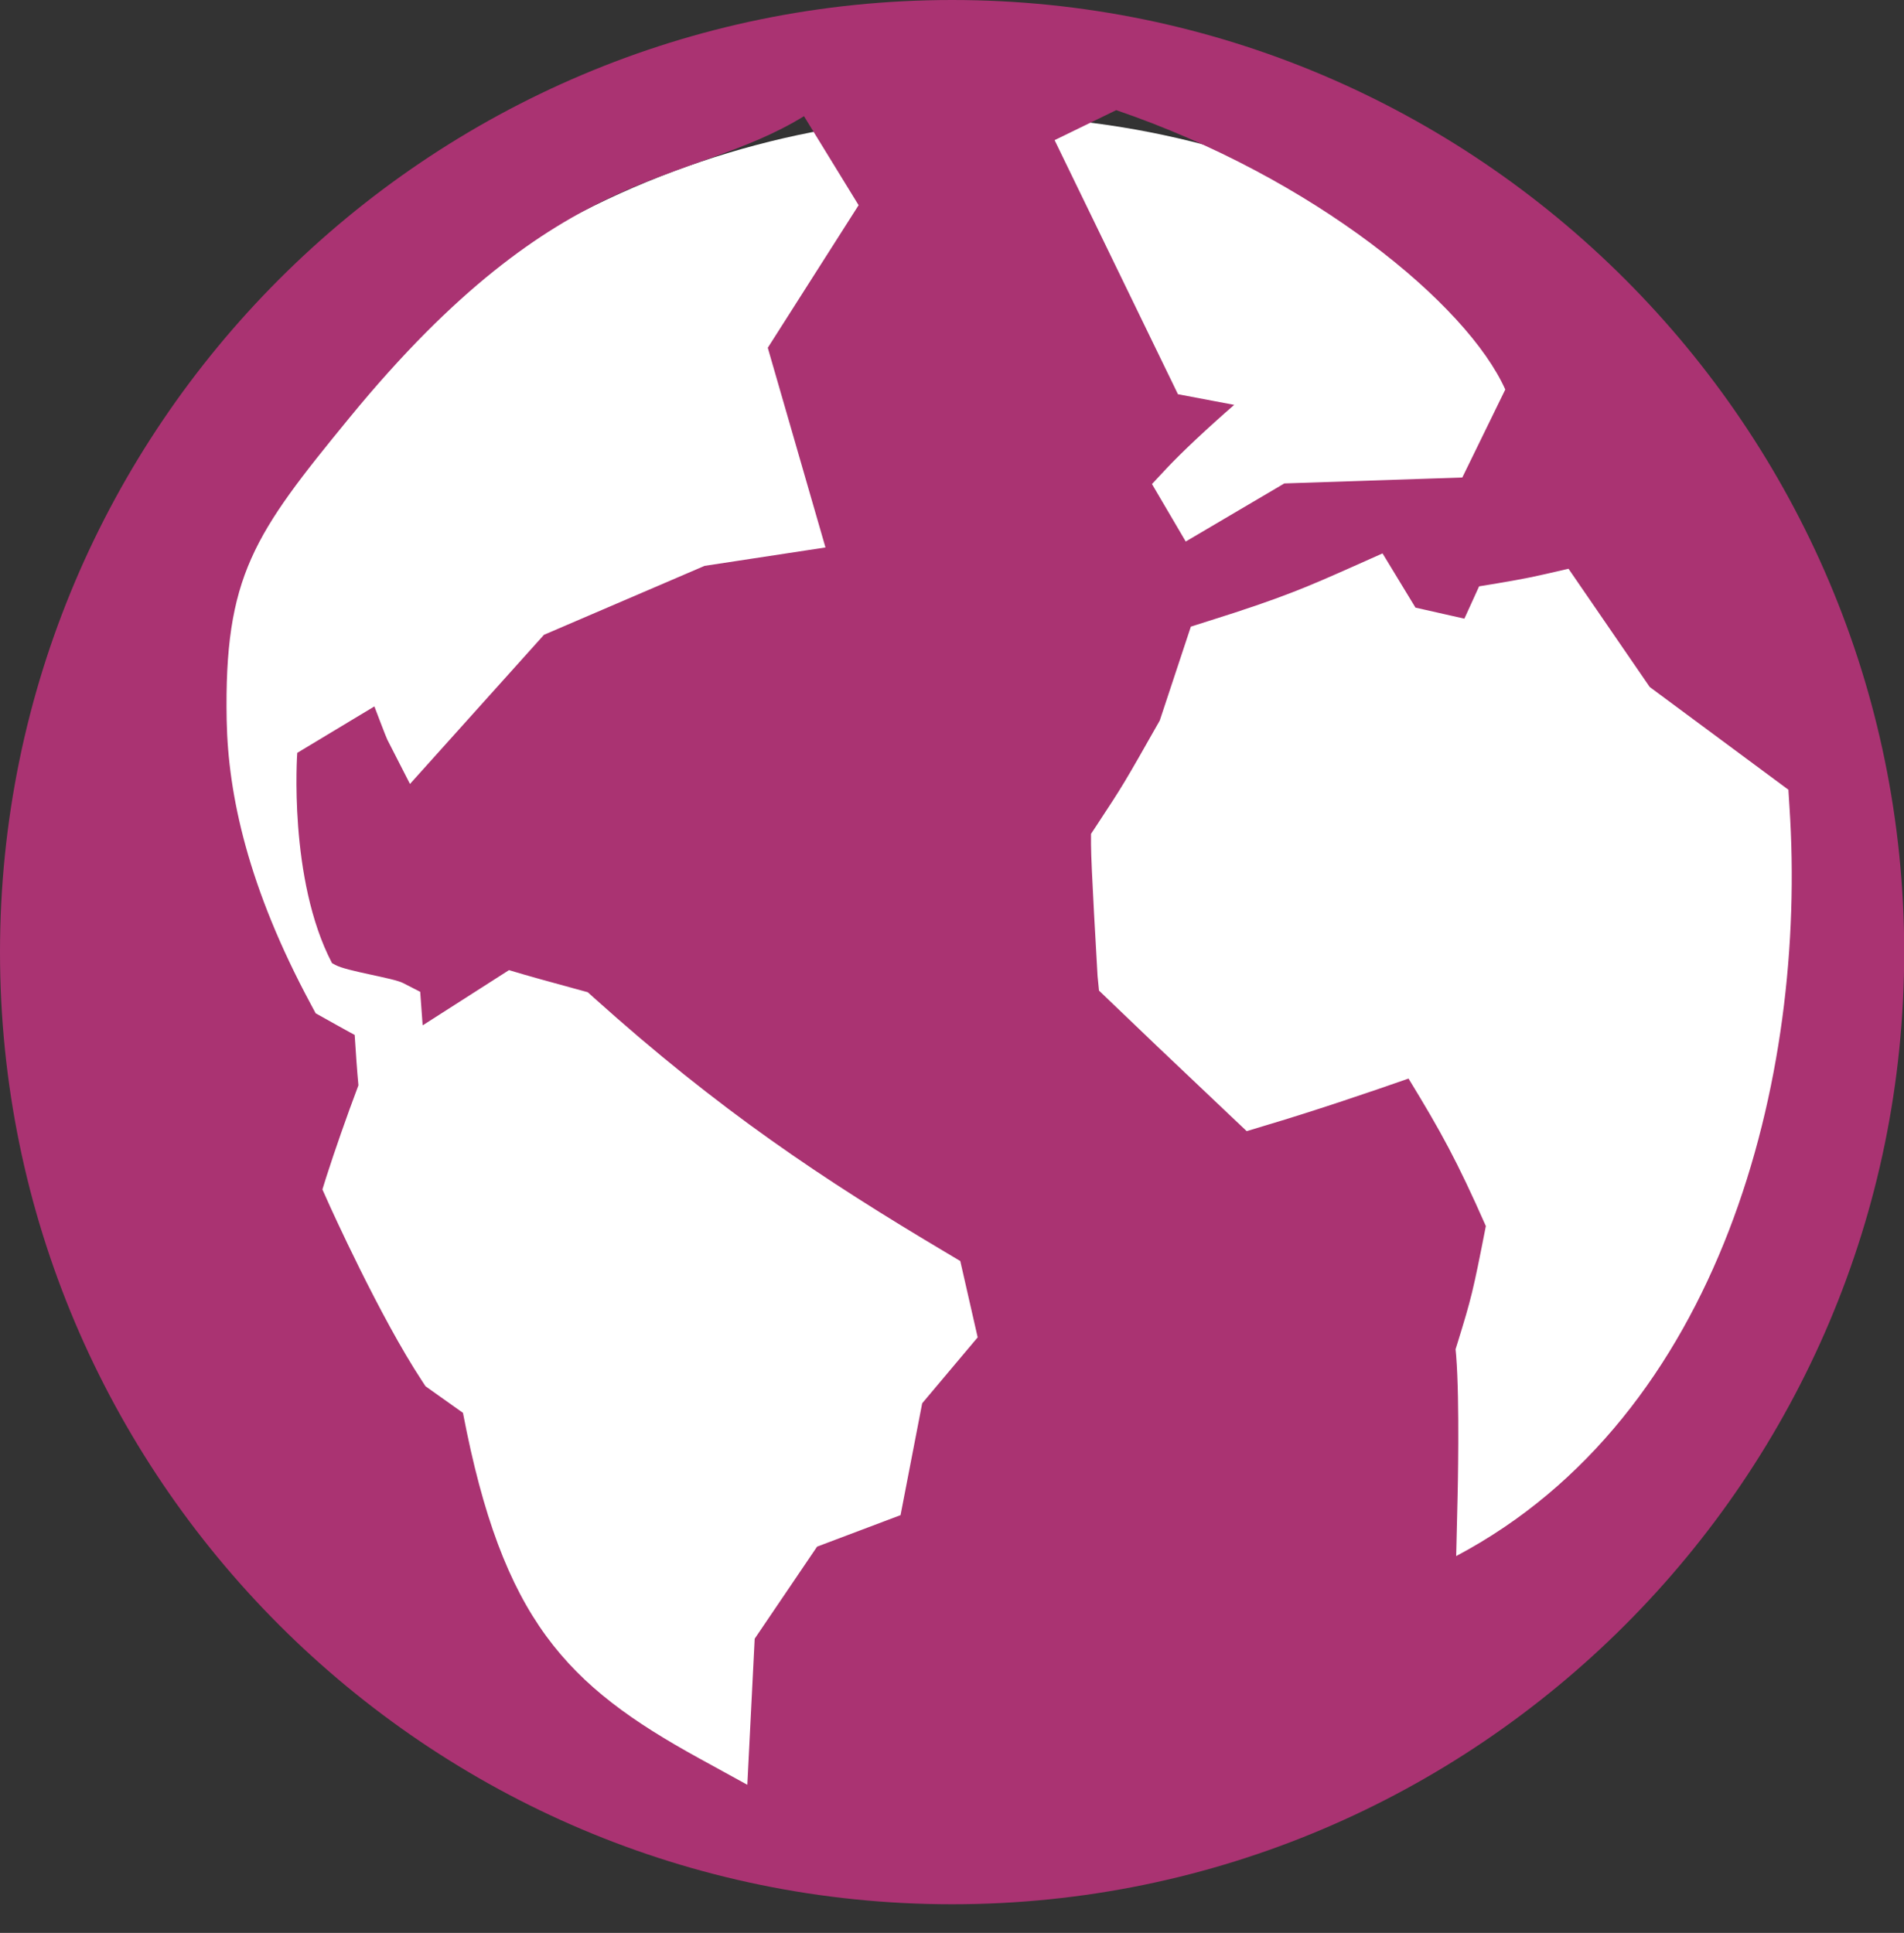
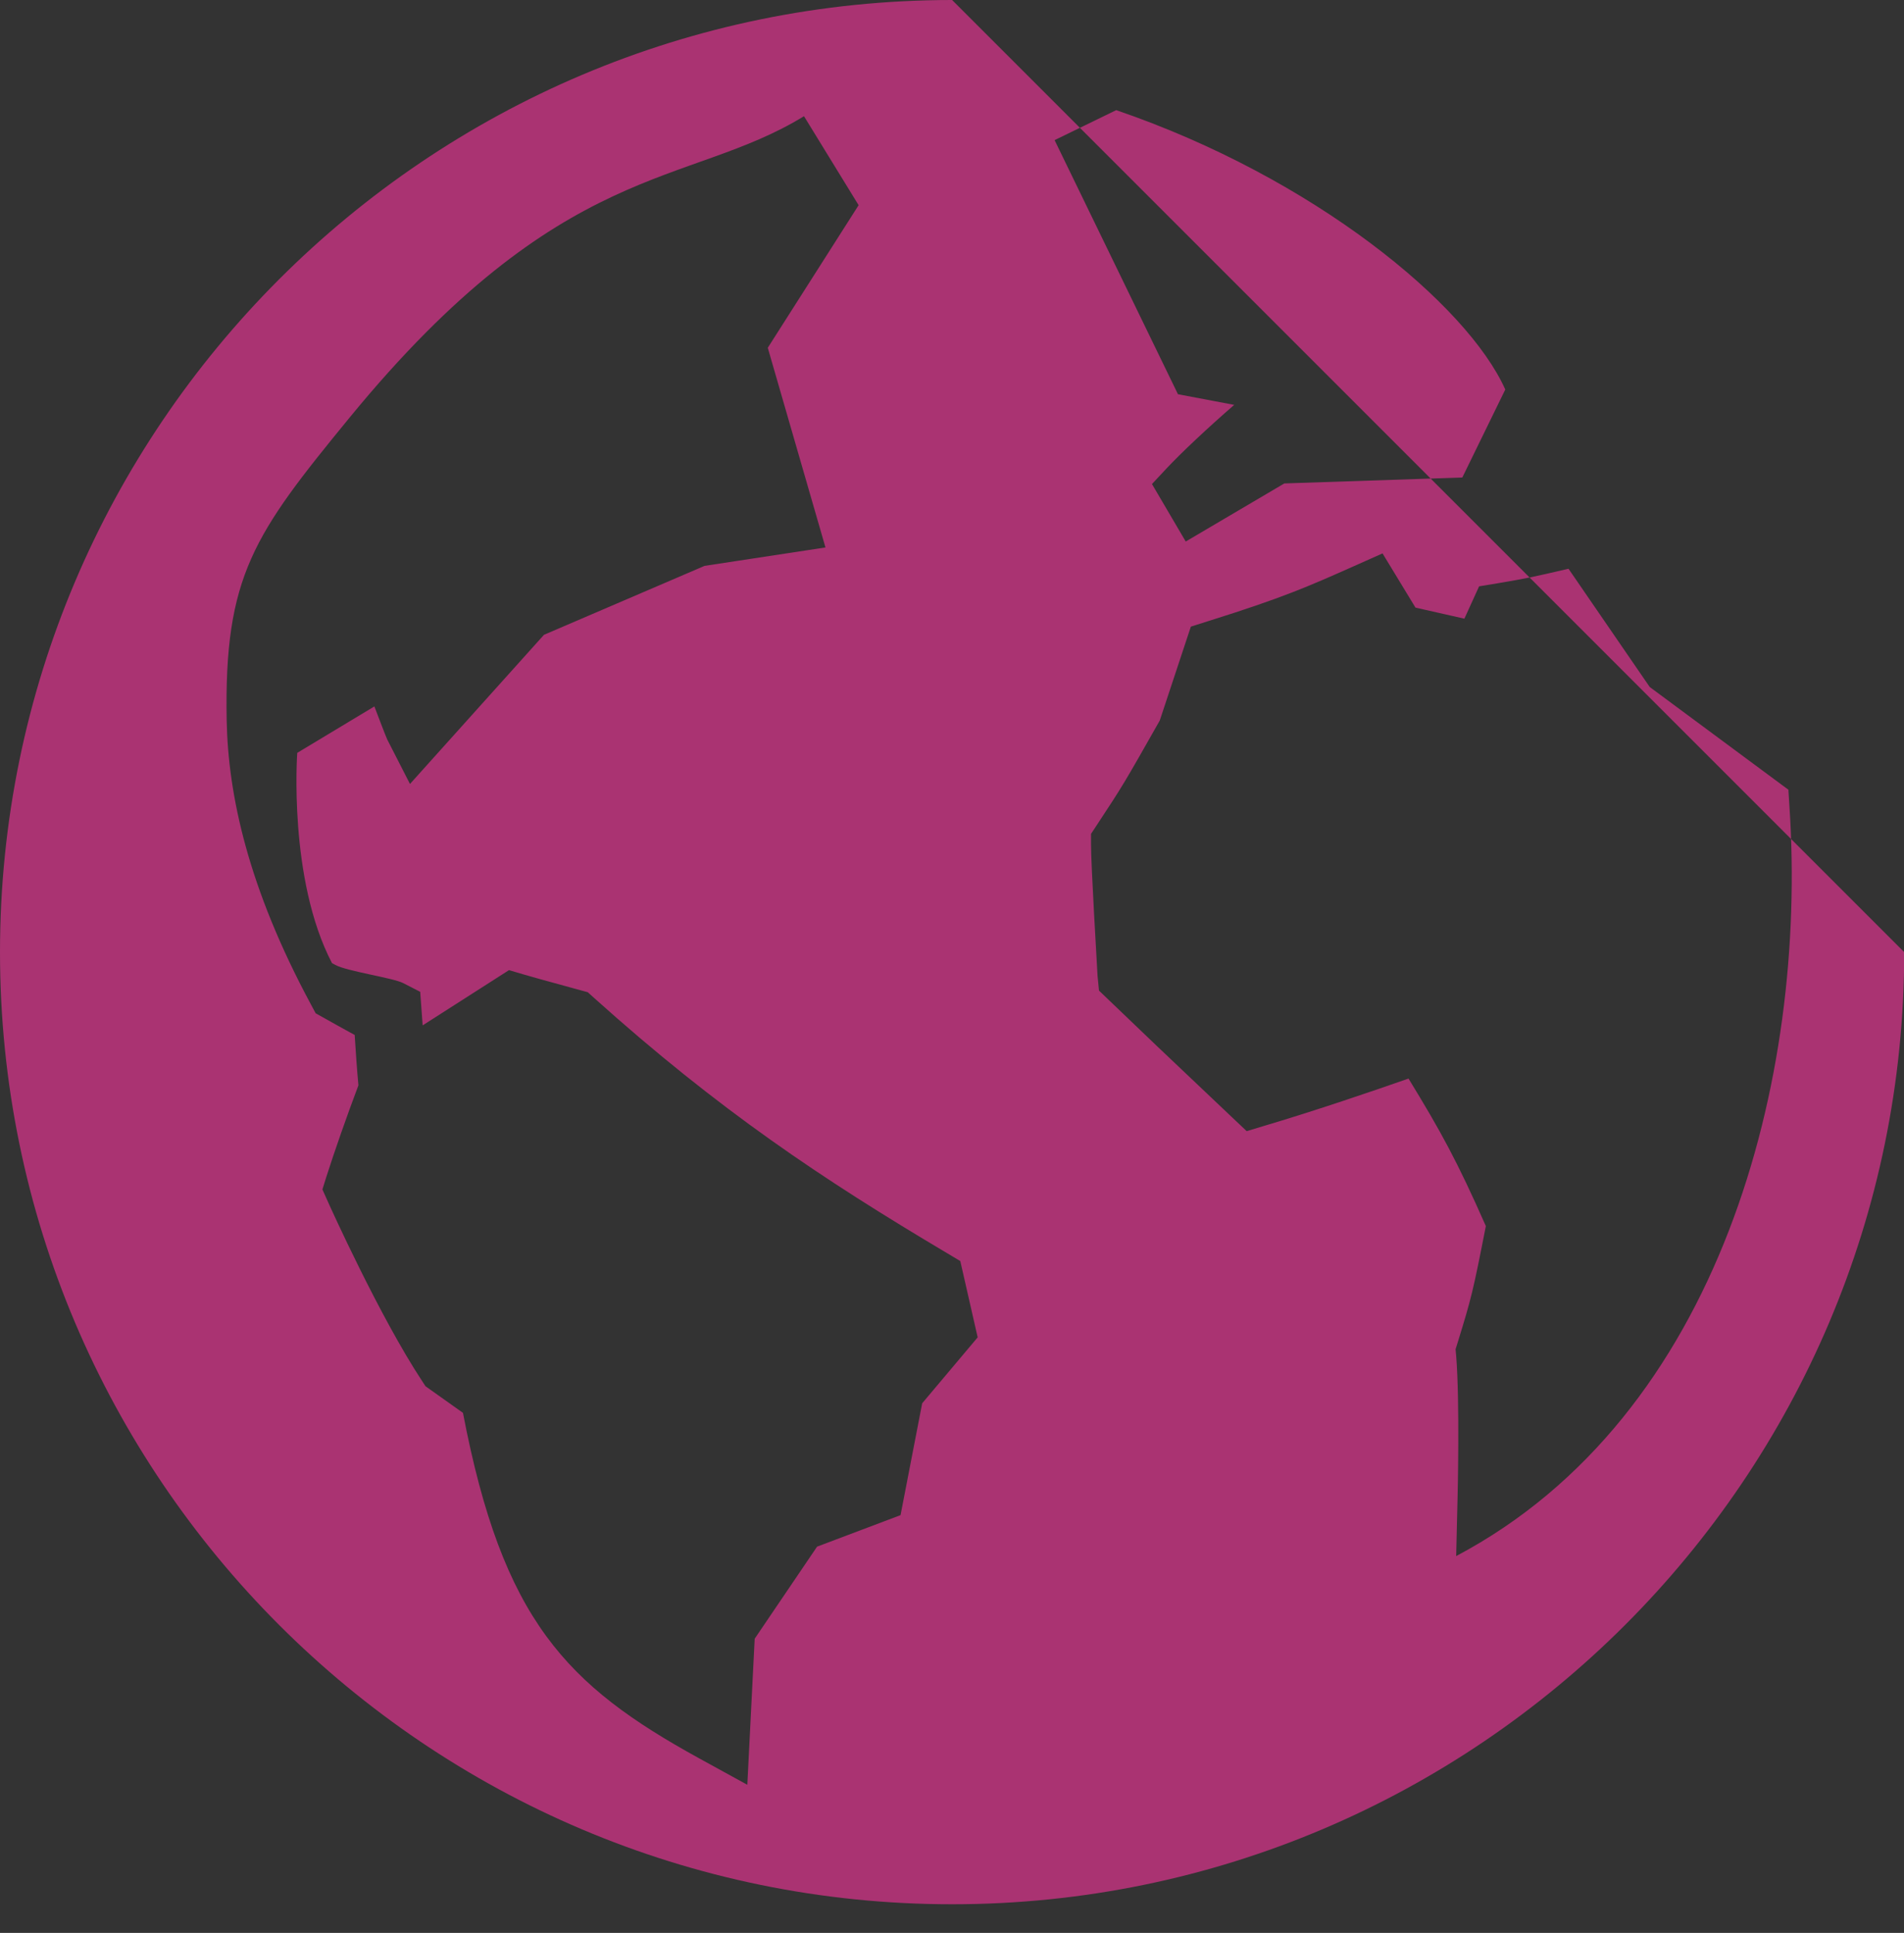
<svg xmlns="http://www.w3.org/2000/svg" id="ARTE" viewBox="0 0 93.07 94.48">
  <rect x="0" y="0" width="93.07" height="94.48" fill="#333333" stroke="none" />
  <defs>
    <style>
      .cls-1 {
        fill: #aa3372;
      }

      .cls-1, .cls-2 {
        stroke-width: 0px;
      }

      .cls-2 {
        fill: #fff;
      }
    </style>
  </defs>
-   <circle class="cls-2" cx="47.94" cy="48.51" r="42.85" />
-   <path class="cls-1" d="M46.54,0C20.88,0,0,20.88,0,46.54s20.88,46.54,46.54,46.54,46.54-20.88,46.54-46.54S72.2,0,46.54,0ZM45.08,68.58l-1.06,5.48-4.08,1.54-3.05,4.5-.36,7.14-2.35-1.29c-6.51-3.58-9.61-6.76-11.55-16.89l-1.83-1.3-.17-.26c-2.06-3.12-4.51-8.55-4.61-8.78l-.26-.58.19-.61c.4-1.25,1-2.97,1.57-4.48-.07-.75-.13-1.62-.18-2.42v-.04c-.3-.16-.6-.33-.89-.49l-1.02-.57-.23-.43c-3.08-5.72-4.05-10.25-4.12-13.89-.13-7.06,1.33-9.09,6.01-14.8,10.41-12.7,16.51-11.23,22.21-14.73l2.67,4.35-4.44,6.97,2.82,9.76-5.91.9-7.85,3.37-6.55,7.29-1.11-2.17c-.05-.09-.63-1.62-.63-1.62l-3.77,2.27s-.45,6.17,1.7,10.28l.17.09c.54.3,2.81.63,3.3.88l.84.43.12,1.64,4.22-2.7c.92.28,2.13.61,3.12.88l.73.2.3.27c6.1,5.48,11.14,8.85,17.29,12.5l.62.37.85,3.73-2.71,3.22ZM54.55,5.38c9.67,3.3,17.17,9.5,19.03,13.66l-2.1,4.3-8.7.29-4.82,2.84-1.65-2.81.7-.75c.73-.78,2.04-2.01,3.32-3.12l-2.75-.52-6.03-12.42,3.02-1.47ZM87.42,38.62l.05.8c.89,13.29-3.36,29.8-16.29,36.64l.07-2.96s.11-4.58-.07-6.82l-.03-.33.1-.32c.67-2.17.75-2.48,1.38-5.7-1.4-3.17-2.19-4.61-3.78-7.21-1.71.6-4.59,1.58-6.95,2.28l-.96.29-.73-.69c-3.8-3.6-3.99-3.78-6-5.71l-.49-.47-.07-.71c-.03-.55-.32-5.42-.32-6.43v-.52s.29-.44.29-.44c1.27-1.93,1.29-1.96,3.07-5.1l1.52-4.59.85-.27c3.64-1.14,4.88-1.69,7.13-2.69l1.39-.62,1.61,2.65c.62.14,1.5.34,2.39.54.02-.04.04-.08.06-.13l.66-1.45.91-.15c1.46-.25,1.61-.28,3.46-.71l3.97,5.78,6.79,5.03Z" />
+   <path class="cls-1" d="M46.54,0C20.88,0,0,20.88,0,46.54s20.88,46.54,46.54,46.54,46.54-20.88,46.54-46.54ZM45.08,68.58l-1.06,5.48-4.08,1.54-3.05,4.5-.36,7.14-2.35-1.29c-6.51-3.58-9.61-6.76-11.55-16.89l-1.83-1.3-.17-.26c-2.06-3.12-4.51-8.55-4.61-8.78l-.26-.58.19-.61c.4-1.25,1-2.97,1.57-4.48-.07-.75-.13-1.62-.18-2.42v-.04c-.3-.16-.6-.33-.89-.49l-1.02-.57-.23-.43c-3.08-5.72-4.05-10.25-4.12-13.89-.13-7.06,1.33-9.09,6.01-14.8,10.41-12.7,16.51-11.23,22.21-14.73l2.67,4.35-4.44,6.97,2.82,9.76-5.91.9-7.85,3.37-6.55,7.29-1.11-2.17c-.05-.09-.63-1.62-.63-1.62l-3.77,2.27s-.45,6.17,1.7,10.28l.17.09c.54.3,2.81.63,3.3.88l.84.43.12,1.64,4.22-2.7c.92.28,2.13.61,3.12.88l.73.2.3.27c6.1,5.48,11.14,8.85,17.29,12.5l.62.37.85,3.73-2.71,3.22ZM54.55,5.38c9.67,3.3,17.17,9.5,19.03,13.66l-2.1,4.3-8.7.29-4.82,2.84-1.65-2.81.7-.75c.73-.78,2.04-2.01,3.32-3.12l-2.75-.52-6.03-12.42,3.02-1.47ZM87.42,38.62l.05.8c.89,13.29-3.36,29.8-16.29,36.64l.07-2.96s.11-4.58-.07-6.82l-.03-.33.1-.32c.67-2.17.75-2.48,1.38-5.7-1.4-3.17-2.19-4.61-3.78-7.21-1.71.6-4.59,1.58-6.95,2.28l-.96.29-.73-.69c-3.8-3.6-3.99-3.78-6-5.71l-.49-.47-.07-.71c-.03-.55-.32-5.42-.32-6.43v-.52s.29-.44.29-.44c1.27-1.93,1.29-1.96,3.07-5.1l1.52-4.59.85-.27c3.64-1.14,4.88-1.69,7.13-2.69l1.39-.62,1.61,2.65c.62.14,1.5.34,2.39.54.02-.04.04-.08.06-.13l.66-1.45.91-.15c1.46-.25,1.61-.28,3.46-.71l3.97,5.78,6.79,5.03Z" />
</svg>